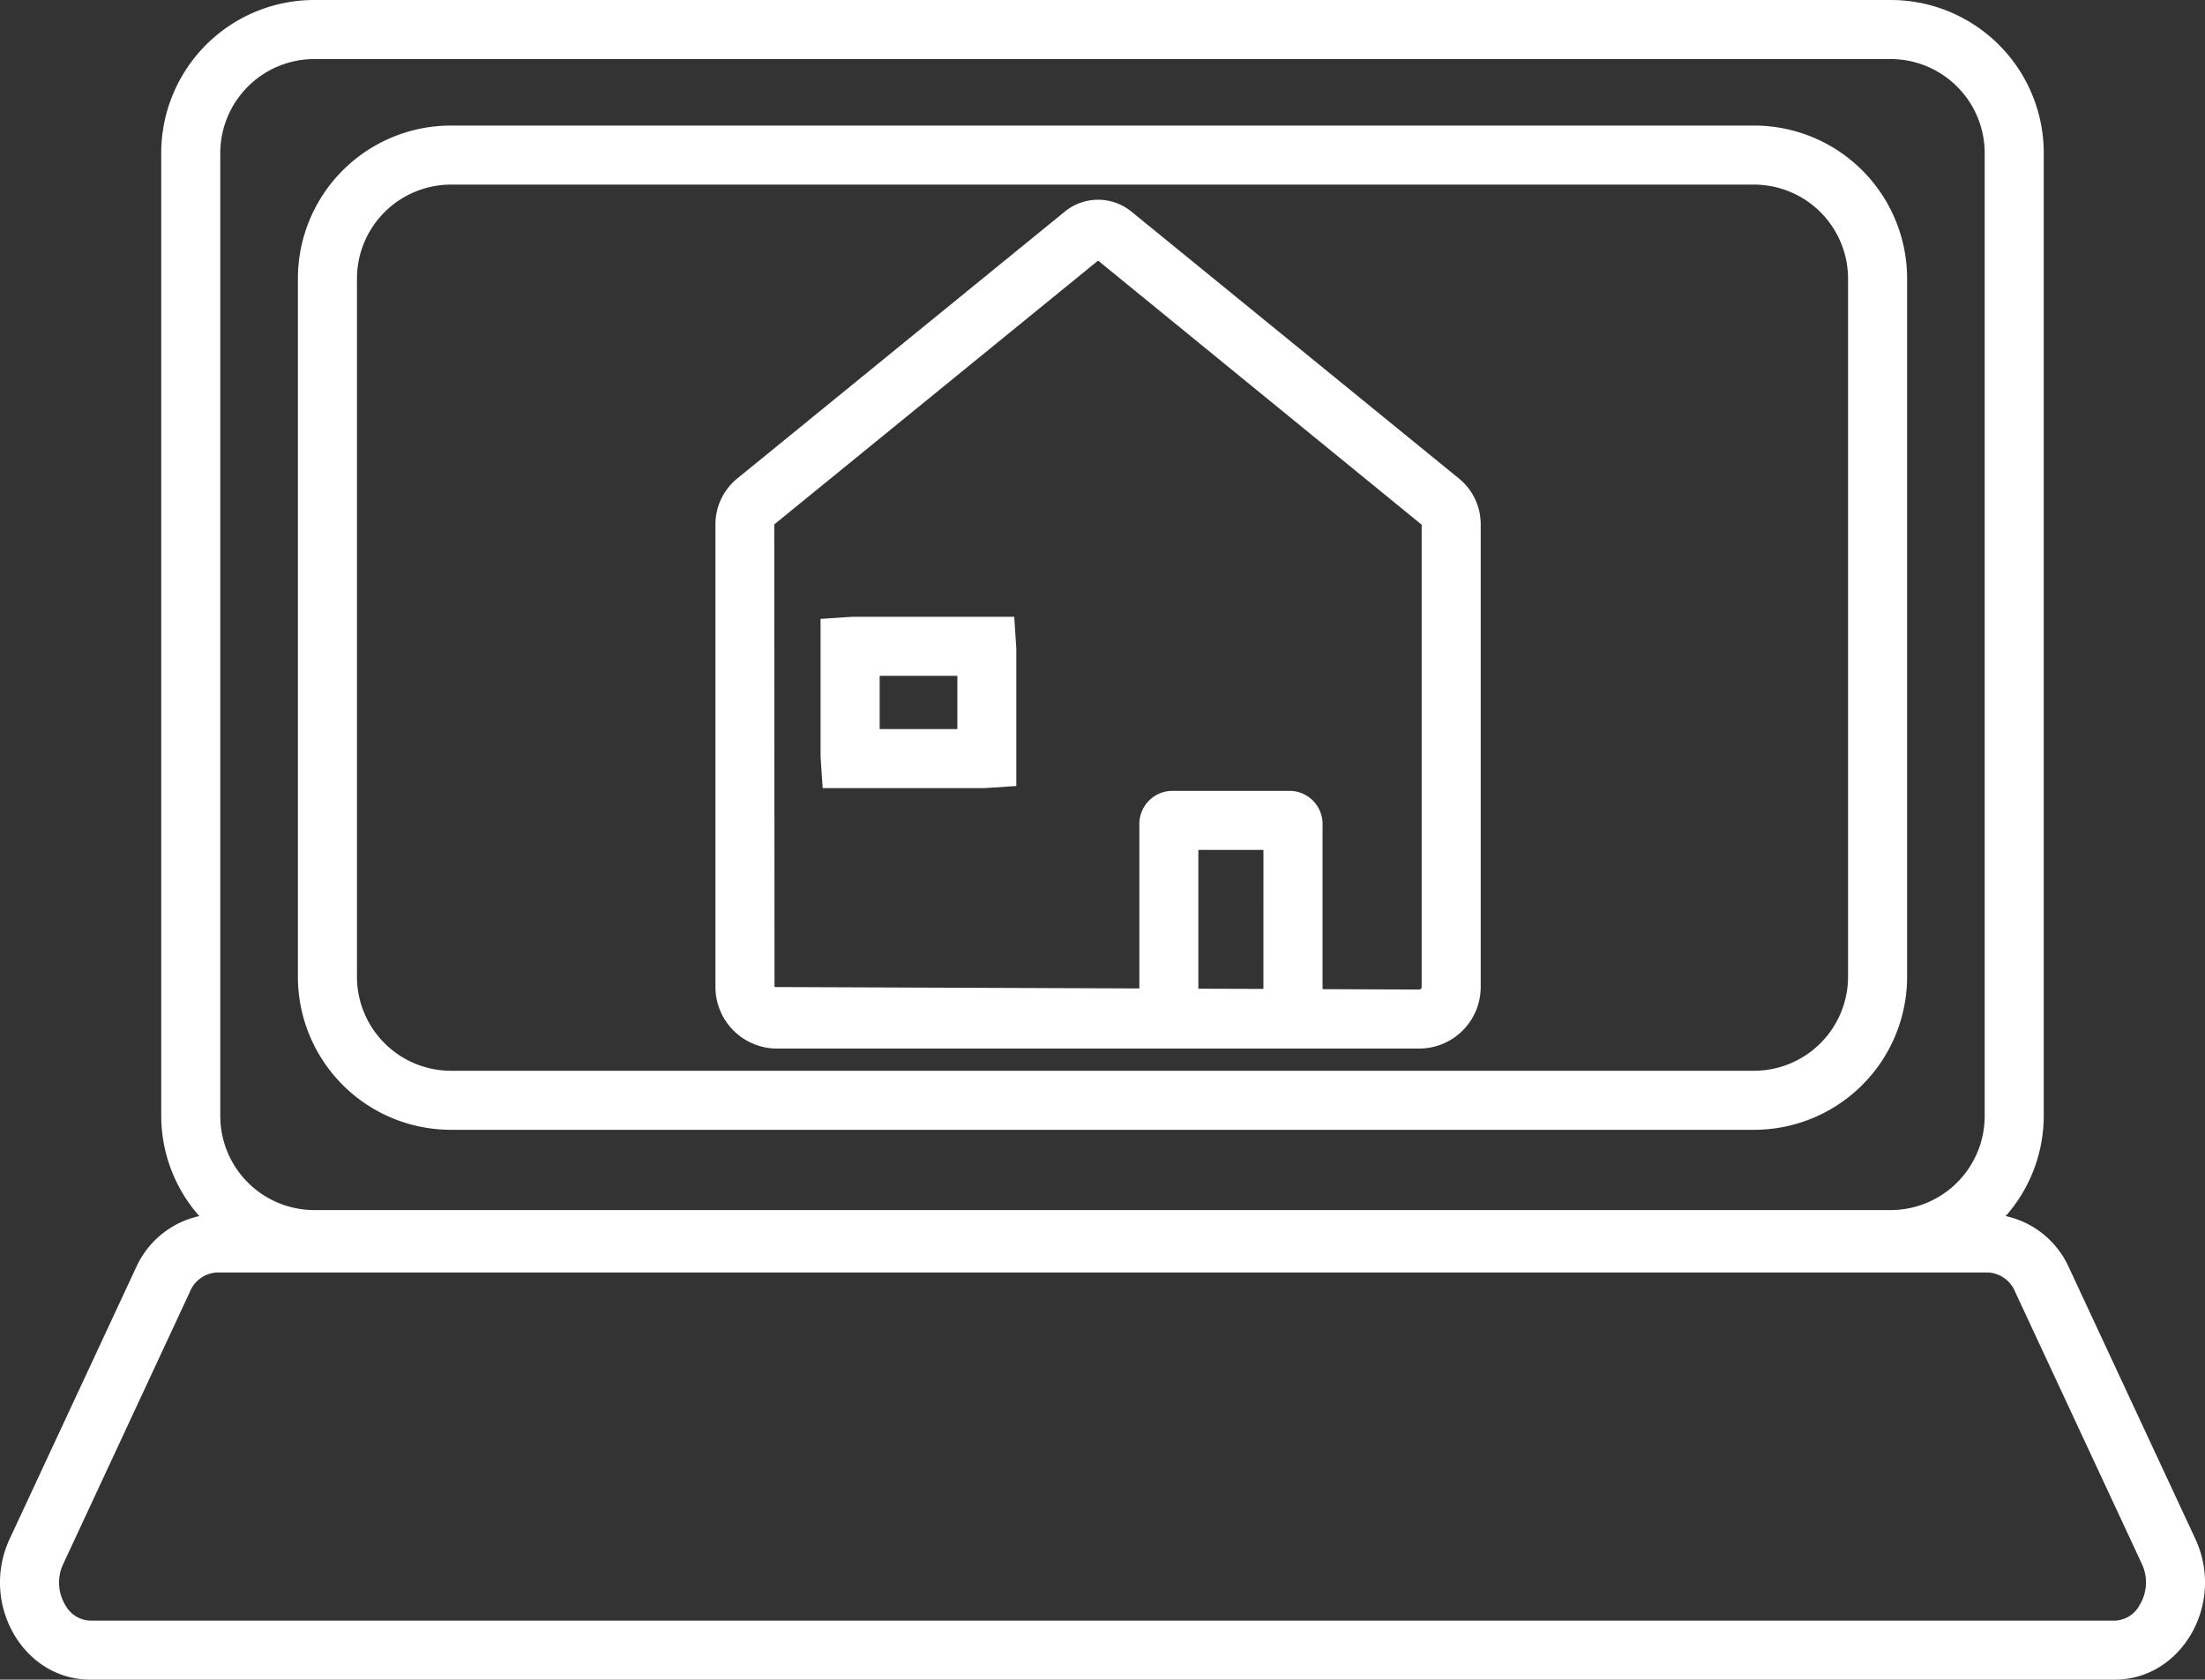
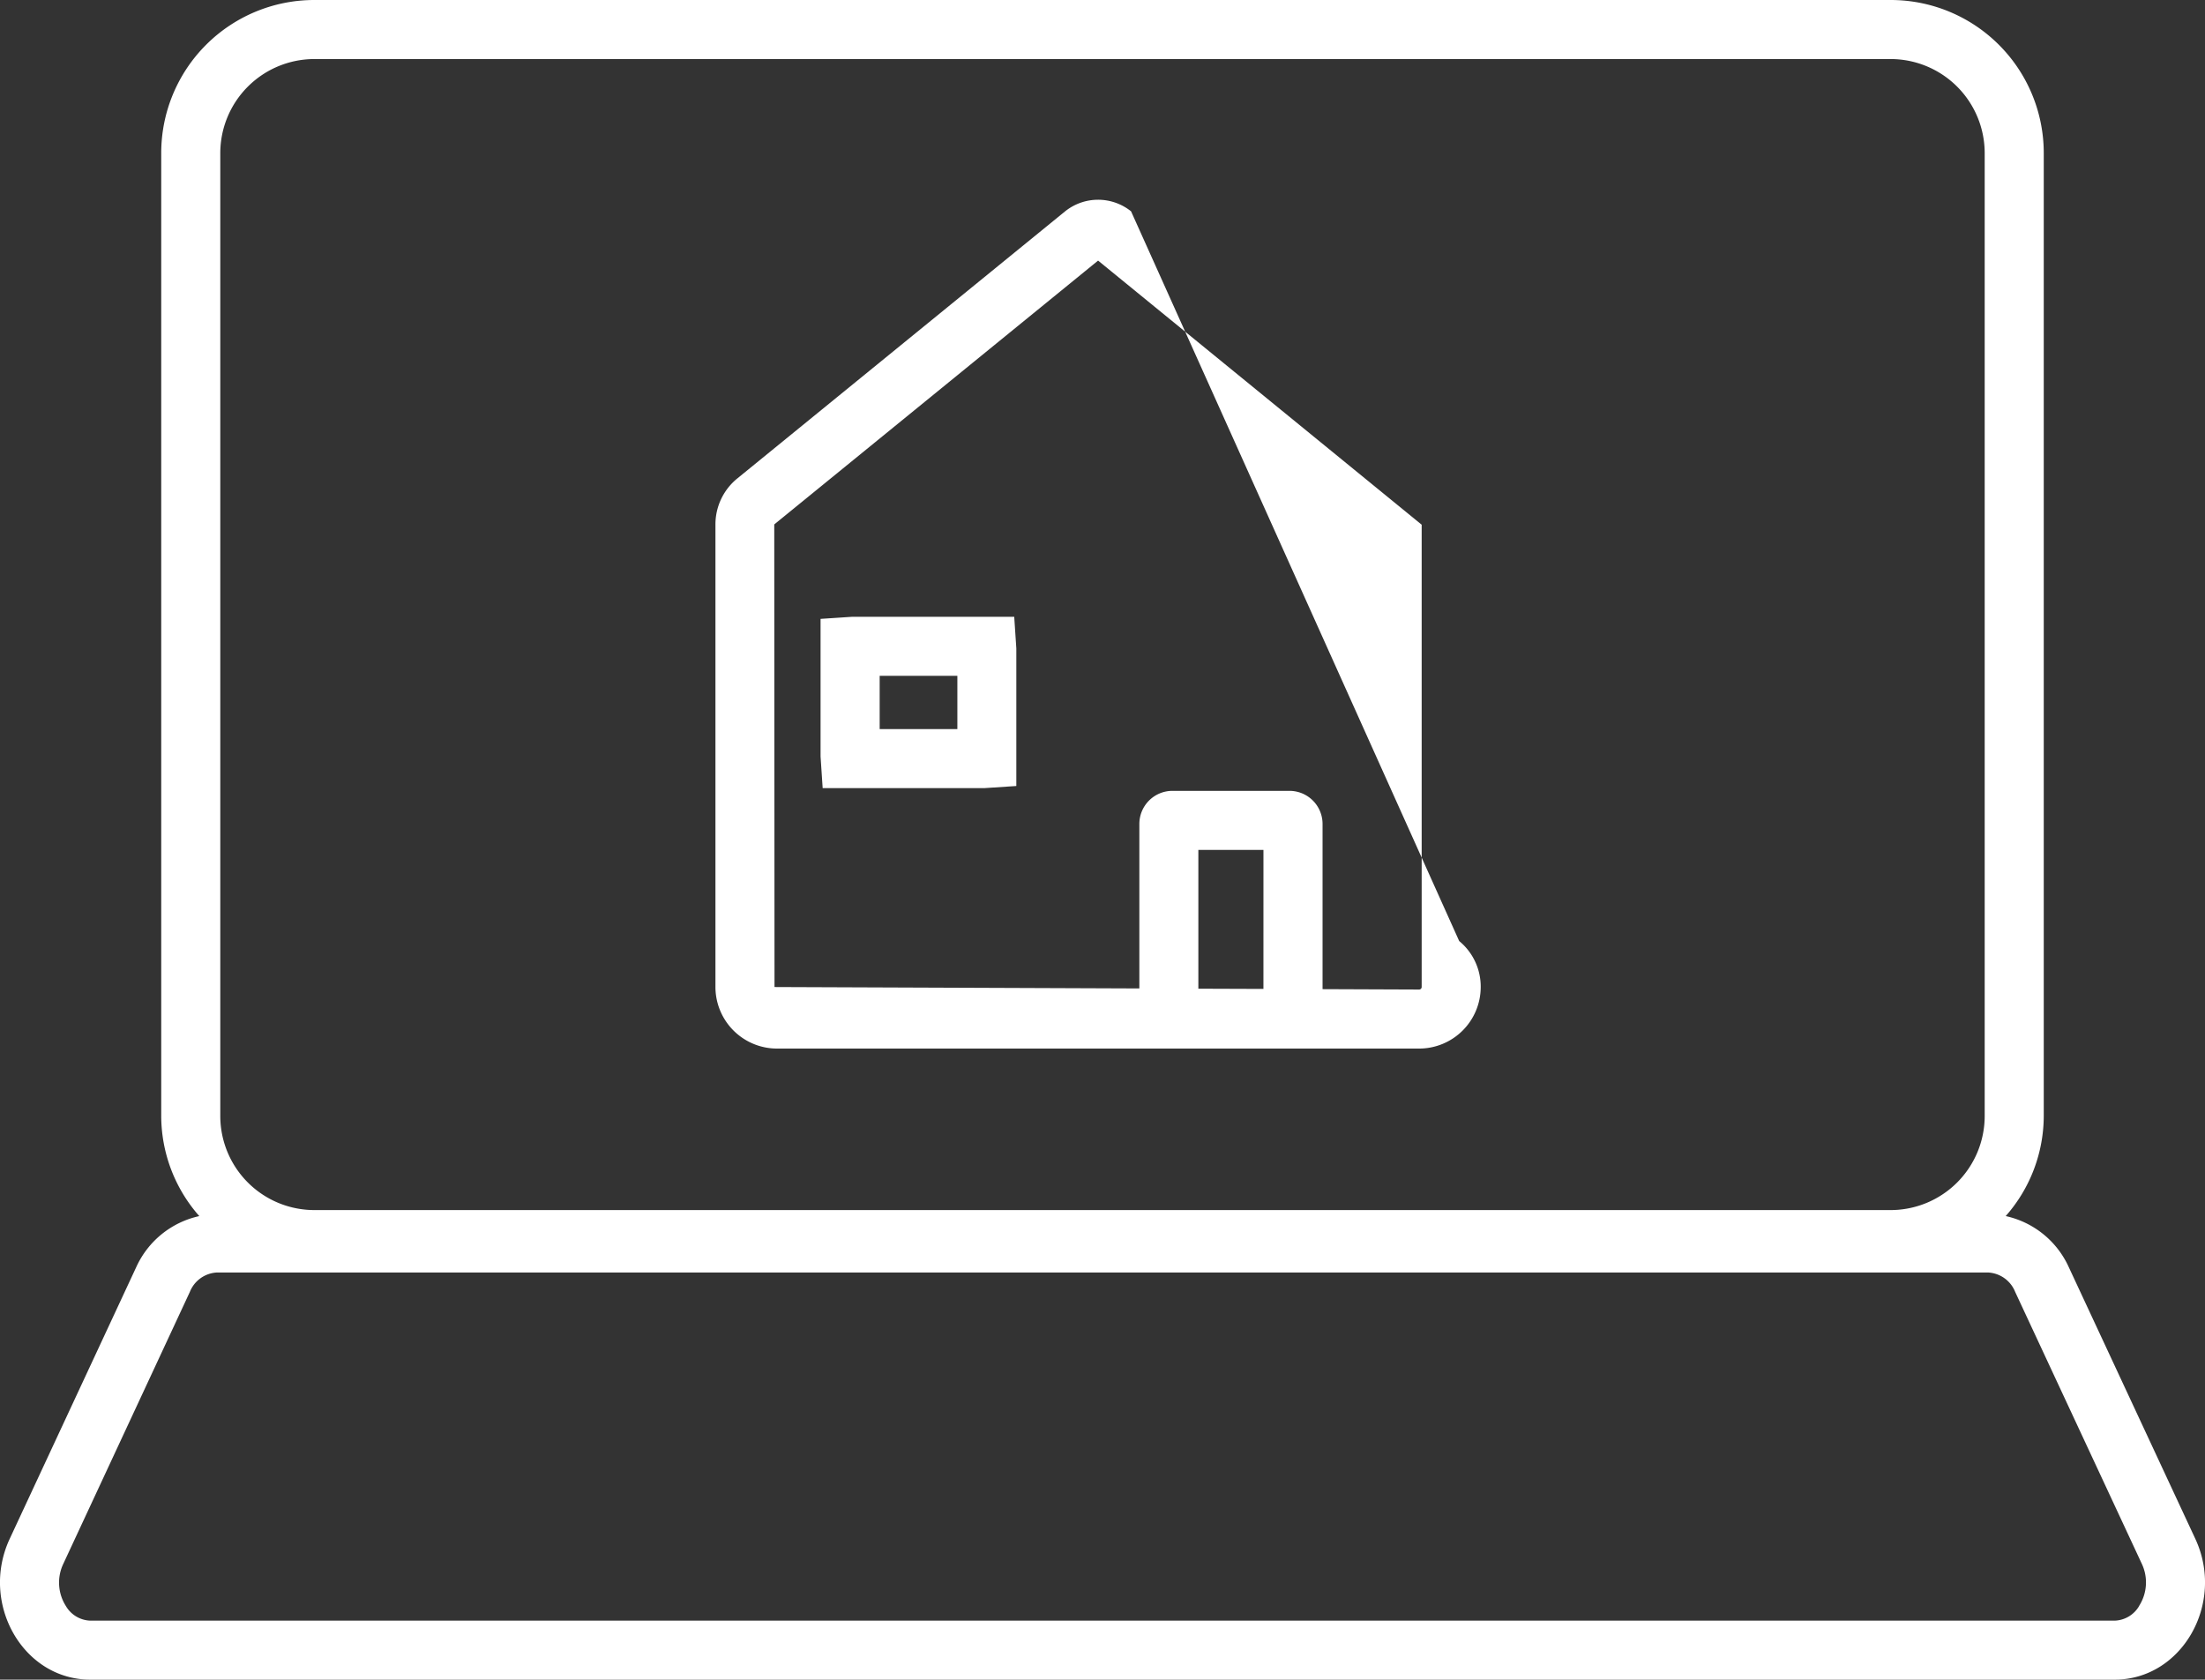
<svg xmlns="http://www.w3.org/2000/svg" id="support-cut11" width="105.01" height="80" viewBox="0 0 105.01 80">
  <rect x="0" y="0" width="105.01" height="80" fill="#333333" stroke="none" />
  <defs>
    <clipPath id="clip-path">
      <rect id="長方形_23" data-name="長方形 23" width="105.01" height="80" fill="#fff" />
    </clipPath>
  </defs>
  <g id="グループ_45" data-name="グループ 45" clip-path="url(#clip-path)">
-     <path id="パス_16" data-name="パス 16" d="M30.29,57.526H92.346a7.29,7.29,0,0,0,7.29-7.29V16.984a7.29,7.29,0,0,0-7.29-7.29H30.29A7.29,7.29,0,0,0,23,16.984V50.236a7.29,7.29,0,0,0,7.29,7.29M25.813,16.984a4.482,4.482,0,0,1,4.477-4.477H92.346a4.483,4.483,0,0,1,4.478,4.477V50.236a4.483,4.483,0,0,1-4.478,4.478H30.29a4.482,4.482,0,0,1-4.477-4.478Z" transform="translate(-8.813 -3.714)" fill="#fff" />
    <path id="パス_17" data-name="パス 17" d="M98.519,60.346a4.311,4.311,0,0,0-3-2.425,7.228,7.228,0,0,0,1.812-4.764V7.29A7.29,7.29,0,0,0,90.041,0H14.968a7.29,7.29,0,0,0-7.29,7.29V53.158a7.229,7.229,0,0,0,1.813,4.764,4.311,4.311,0,0,0-3,2.425L.462,73.294C-.972,76.372,1.1,80,4.295,80h96.42c3.193,0,5.267-3.628,3.834-6.706ZM10.491,7.29a4.482,4.482,0,0,1,4.477-4.477H90.041A4.482,4.482,0,0,1,94.518,7.29V53.158a4.482,4.482,0,0,1-4.477,4.477H14.968a4.482,4.482,0,0,1-4.477-4.477Zm91.384,69.2a1.4,1.4,0,0,1-1.161.7H4.295a1.4,1.4,0,0,1-1.16-.7,2.078,2.078,0,0,1-.123-2L9.041,61.534a1.468,1.468,0,0,1,1.283-.925H94.686a1.468,1.468,0,0,1,1.284.925L102,74.481a2.078,2.078,0,0,1-.123,2" transform="translate(0)" fill="#fff" />
-     <path id="パス_18" data-name="パス 18" d="M58.169,55.852H88.75a2.935,2.935,0,0,0,2.932-2.931V30.9a2.81,2.81,0,0,0-1.025-2.19L75.03,15.974a2.511,2.511,0,0,0-3.153.011L56.275,28.7a2.82,2.82,0,0,0-1.038,2.2V52.921a2.935,2.935,0,0,0,2.932,2.931m23.165-2.841L78.235,53V46.391h3.1ZM73.46,18.321,88.87,30.9V52.921a.12.12,0,0,1-.12.119l-4.6-.018v-7.87a1.577,1.577,0,0,0-1.574-1.575H77a1.577,1.577,0,0,0-1.575,1.575v7.836L58.05,52.921l-.012-22.034Z" transform="translate(-21.165 -5.909)" fill="#fff" />
+     <path id="パス_18" data-name="パス 18" d="M58.169,55.852H88.75a2.935,2.935,0,0,0,2.932-2.931a2.81,2.81,0,0,0-1.025-2.19L75.03,15.974a2.511,2.511,0,0,0-3.153.011L56.275,28.7a2.82,2.82,0,0,0-1.038,2.2V52.921a2.935,2.935,0,0,0,2.932,2.931m23.165-2.841L78.235,53V46.391h3.1ZM73.46,18.321,88.87,30.9V52.921a.12.12,0,0,1-.12.119l-4.6-.018v-7.87a1.577,1.577,0,0,0-1.574-1.575H77a1.577,1.577,0,0,0-1.575,1.575v7.836L58.05,52.921l-.012-22.034Z" transform="translate(-21.165 -5.909)" fill="#fff" />
    <path id="パス_19" data-name="パス 19" d="M71.167,55.785l1.508-.1V49.132l-.1-1.507H64.859l-1.507.1v6.552l.1,1.508Zm-5-5.347h3.7v2.535h-3.7Z" transform="translate(-24.274 -18.248)" fill="#fff" />
  </g>
</svg>